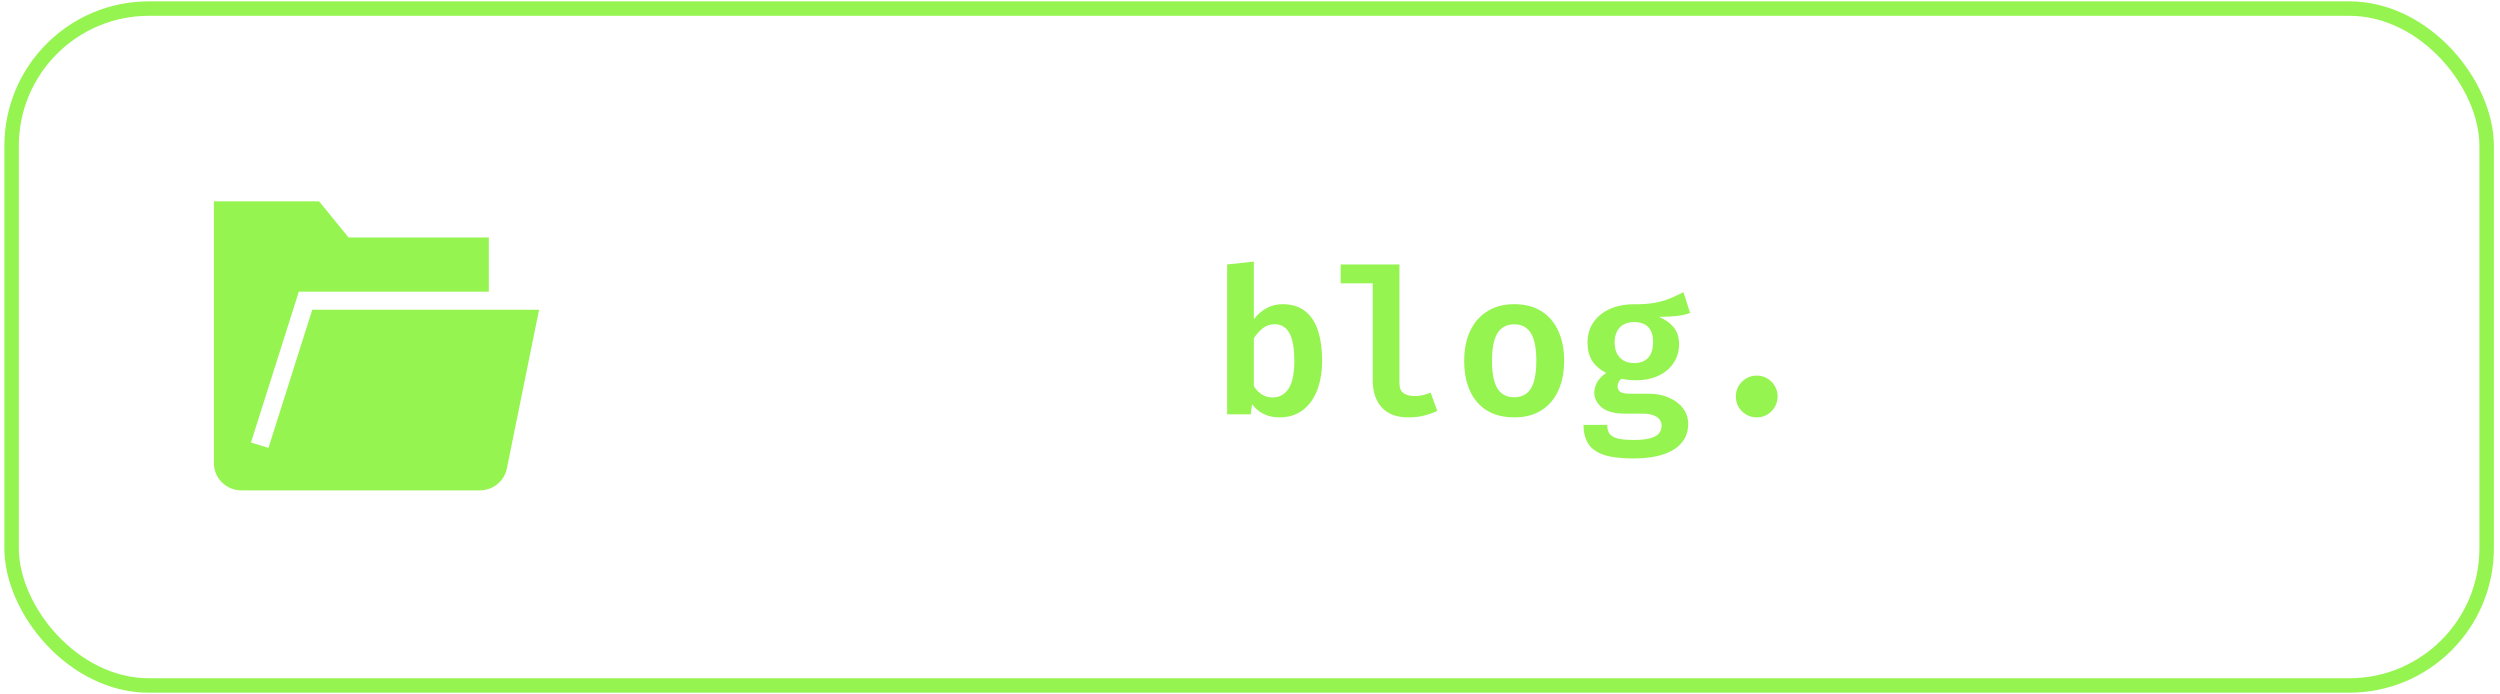
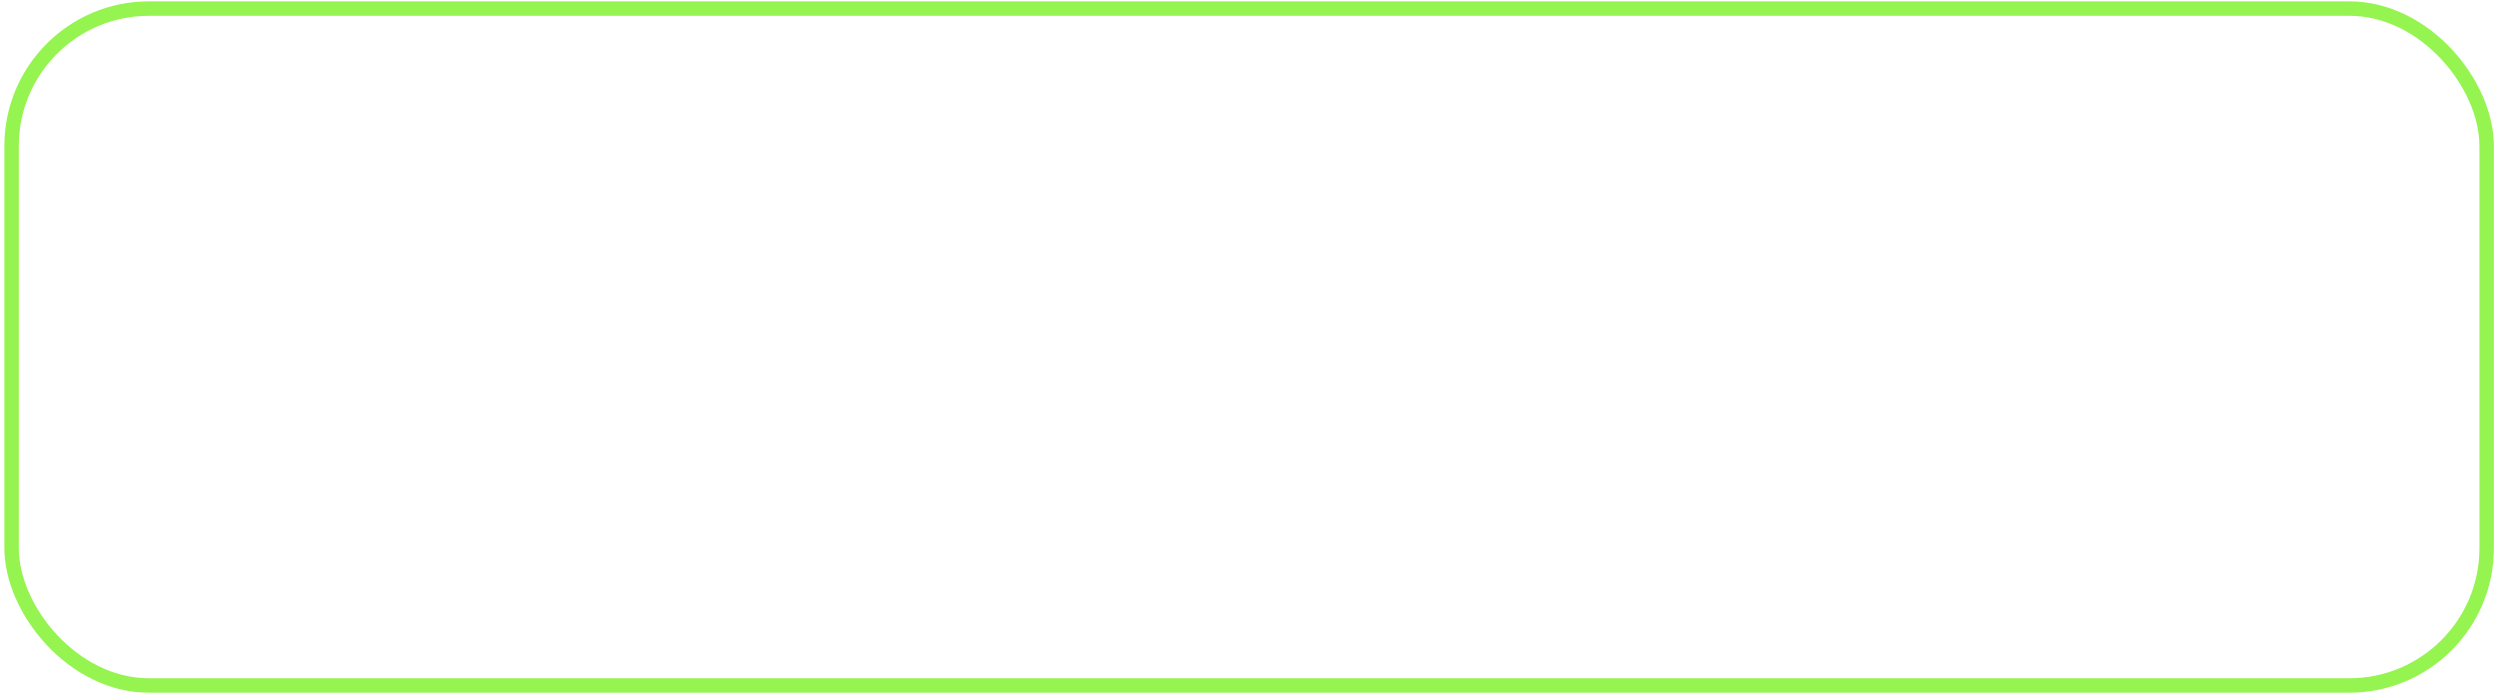
<svg xmlns="http://www.w3.org/2000/svg" viewBox="0 0 346 96" fill="none">
-   <path d="M173.532 44.186C174.027 43.533 174.61 43.024 175.282 42.66C175.964 42.287 176.696 42.1 177.48 42.1C178.778 42.1 179.828 42.422 180.63 43.066C181.442 43.701 182.035 44.602 182.408 45.768C182.791 46.935 182.982 48.312 182.982 49.898C182.982 51.419 182.758 52.773 182.31 53.958C181.862 55.144 181.195 56.077 180.308 56.758C179.431 57.43 178.353 57.766 177.074 57.766C175.469 57.766 174.204 57.155 173.28 55.932L173.112 57.346H169.836V36.598L173.532 36.206V44.186ZM176.122 55.008C177.065 55.008 177.802 54.607 178.334 53.804C178.866 53.002 179.132 51.714 179.132 49.94C179.132 48.69 179.02 47.696 178.796 46.958C178.582 46.212 178.269 45.679 177.858 45.362C177.457 45.035 176.972 44.872 176.402 44.872C175.786 44.872 175.24 45.059 174.764 45.432C174.298 45.806 173.887 46.267 173.532 46.818V53.454C173.85 53.949 174.223 54.331 174.652 54.602C175.082 54.873 175.572 55.008 176.122 55.008ZM193.681 36.598V53.034C193.681 53.678 193.868 54.136 194.241 54.406C194.624 54.677 195.137 54.812 195.781 54.812C196.183 54.812 196.57 54.77 196.943 54.686C197.317 54.593 197.671 54.481 198.007 54.35L198.917 56.87C198.451 57.103 197.881 57.309 197.209 57.486C196.547 57.673 195.777 57.766 194.899 57.766C193.285 57.766 192.062 57.304 191.231 56.38C190.401 55.456 189.985 54.21 189.985 52.642V39.216H185.547V36.598H193.681ZM209.575 42.1C211.049 42.1 212.3 42.422 213.327 43.066C214.353 43.71 215.133 44.62 215.665 45.796C216.206 46.963 216.477 48.33 216.477 49.898C216.477 51.504 216.206 52.894 215.665 54.07C215.123 55.246 214.339 56.156 213.313 56.8C212.286 57.444 211.035 57.766 209.561 57.766C208.095 57.766 206.845 57.453 205.809 56.828C204.782 56.194 203.998 55.293 203.457 54.126C202.915 52.95 202.645 51.55 202.645 49.926C202.645 48.377 202.915 47.014 203.457 45.838C203.998 44.662 204.787 43.748 205.823 43.094C206.859 42.431 208.109 42.1 209.575 42.1ZM209.575 44.886C208.539 44.886 207.764 45.292 207.251 46.104C206.747 46.916 206.495 48.19 206.495 49.926C206.495 51.681 206.747 52.964 207.251 53.776C207.755 54.579 208.525 54.98 209.561 54.98C210.597 54.98 211.367 54.579 211.871 53.776C212.375 52.964 212.627 51.672 212.627 49.898C212.627 48.172 212.375 46.907 211.871 46.104C211.367 45.292 210.601 44.886 209.575 44.886ZM232.986 40.434L233.91 43.318C233.35 43.514 232.72 43.654 232.02 43.738C231.32 43.813 230.517 43.85 229.612 43.85C230.517 44.242 231.203 44.742 231.67 45.348C232.146 45.946 232.384 46.706 232.384 47.63C232.384 48.592 232.136 49.45 231.642 50.206C231.156 50.962 230.461 51.555 229.556 51.984C228.66 52.413 227.591 52.628 226.35 52.628C225.967 52.628 225.626 52.609 225.328 52.572C225.029 52.535 224.74 52.483 224.46 52.418C224.273 52.521 224.128 52.67 224.026 52.866C223.923 53.062 223.872 53.263 223.872 53.468C223.872 53.748 223.979 53.991 224.194 54.196C224.418 54.392 224.894 54.49 225.622 54.49H228.142C229.234 54.49 230.19 54.677 231.012 55.05C231.842 55.414 232.486 55.909 232.944 56.534C233.41 57.16 233.644 57.878 233.644 58.69C233.644 60.184 232.995 61.35 231.698 62.19C230.4 63.03 228.506 63.45 226.014 63.45C224.231 63.45 222.84 63.268 221.842 62.904C220.852 62.54 220.157 62.008 219.756 61.308C219.354 60.617 219.154 59.782 219.154 58.802H222.444C222.444 59.278 222.537 59.67 222.724 59.978C222.92 60.286 223.279 60.515 223.802 60.664C224.334 60.813 225.094 60.888 226.084 60.888C227.073 60.888 227.848 60.809 228.408 60.65C228.977 60.492 229.378 60.263 229.612 59.964C229.845 59.675 229.962 59.334 229.962 58.942C229.962 58.41 229.738 57.995 229.29 57.696C228.842 57.398 228.207 57.248 227.386 57.248H224.936C223.442 57.248 222.355 56.959 221.674 56.38C220.992 55.792 220.652 55.115 220.652 54.35C220.652 53.828 220.792 53.328 221.072 52.852C221.361 52.367 221.772 51.956 222.304 51.62C221.389 51.135 220.726 50.556 220.316 49.884C219.914 49.203 219.714 48.382 219.714 47.42C219.714 46.347 219.984 45.413 220.526 44.62C221.067 43.827 221.818 43.211 222.78 42.772C223.741 42.334 224.847 42.114 226.098 42.114C227.246 42.123 228.221 42.053 229.024 41.904C229.836 41.755 230.55 41.55 231.166 41.288C231.791 41.027 232.398 40.742 232.986 40.434ZM226.168 44.578C225.29 44.578 224.618 44.835 224.152 45.348C223.694 45.861 223.466 46.543 223.466 47.392C223.466 48.27 223.704 48.965 224.18 49.478C224.656 49.992 225.323 50.248 226.182 50.248C227.031 50.248 227.675 50.001 228.114 49.506C228.562 49.002 228.786 48.283 228.786 47.35C228.786 46.417 228.562 45.721 228.114 45.264C227.675 44.807 227.026 44.578 226.168 44.578ZM240.241 54.868C240.241 54.346 240.367 53.865 240.619 53.426C240.88 52.987 241.23 52.638 241.669 52.376C242.107 52.115 242.593 51.984 243.125 51.984C243.666 51.984 244.156 52.115 244.595 52.376C245.033 52.638 245.379 52.987 245.631 53.426C245.892 53.865 246.023 54.346 246.023 54.868C246.023 55.391 245.892 55.876 245.631 56.324C245.379 56.763 245.033 57.113 244.595 57.374C244.156 57.636 243.666 57.766 243.125 57.766C242.593 57.766 242.107 57.636 241.669 57.374C241.23 57.113 240.88 56.763 240.619 56.324C240.367 55.876 240.241 55.391 240.241 54.868Z" fill="#95F450" />
  <rect x="1.606" y="1.188" width="342.547" height="93.681" rx="19" stroke="#95F450" stroke-width="2" />
-   <path fill-rule="evenodd" clip-rule="evenodd" d="M43.218 42.868L37.157 61.99L34.735 61.245L41.357 40.368H67.65V32.868H48.242L44.162 27.868H29.606V64.118C29.606 66.185 31.313 67.868 33.411 67.868H66.415C68.22 67.868 69.79 66.6 70.145 64.853L74.606 42.868H43.218Z" fill="#95F450" />
</svg>